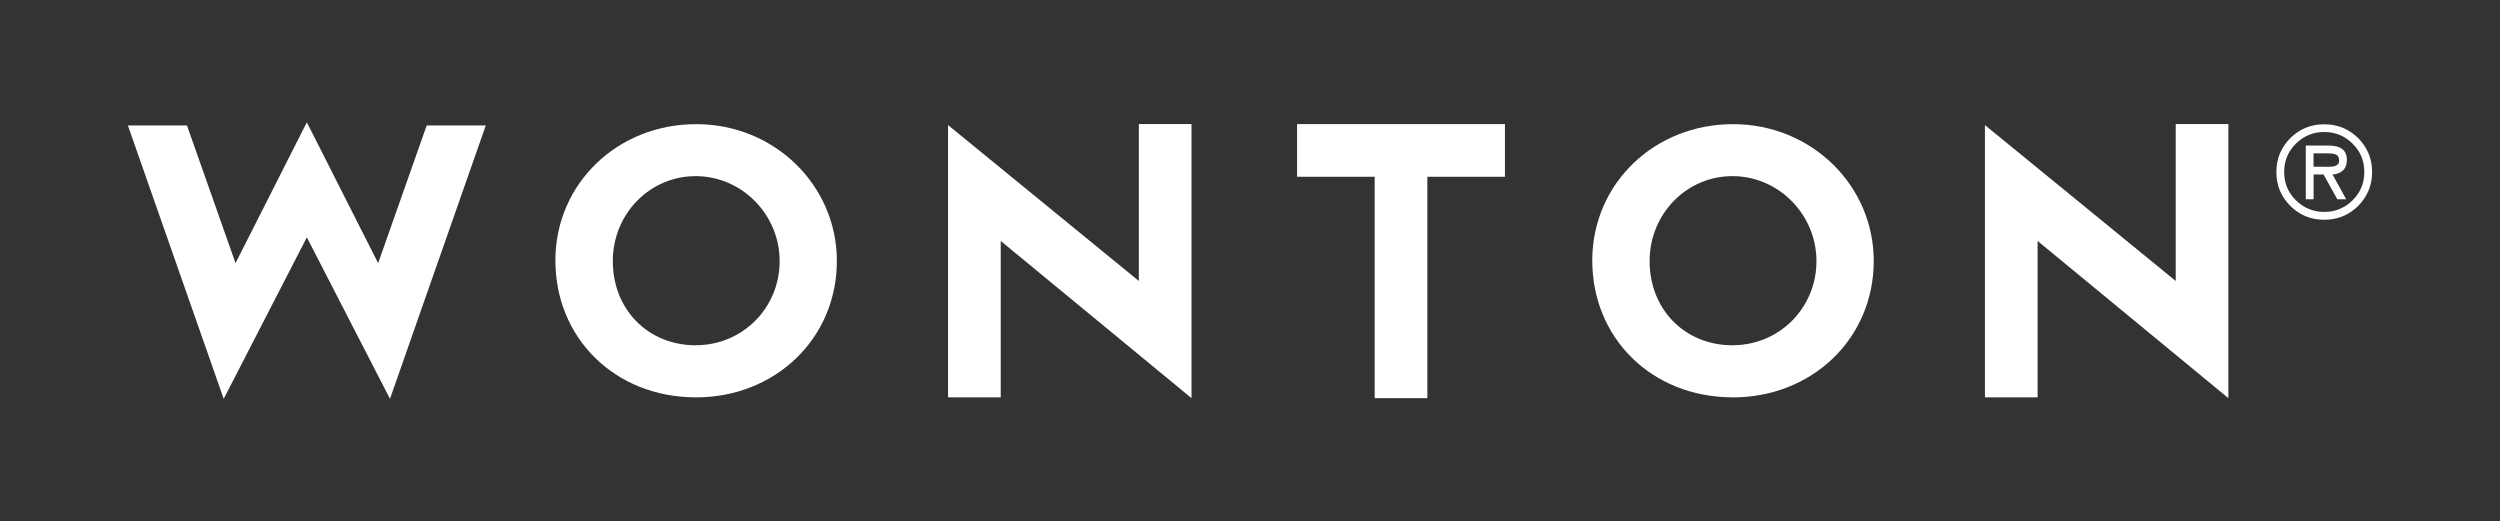
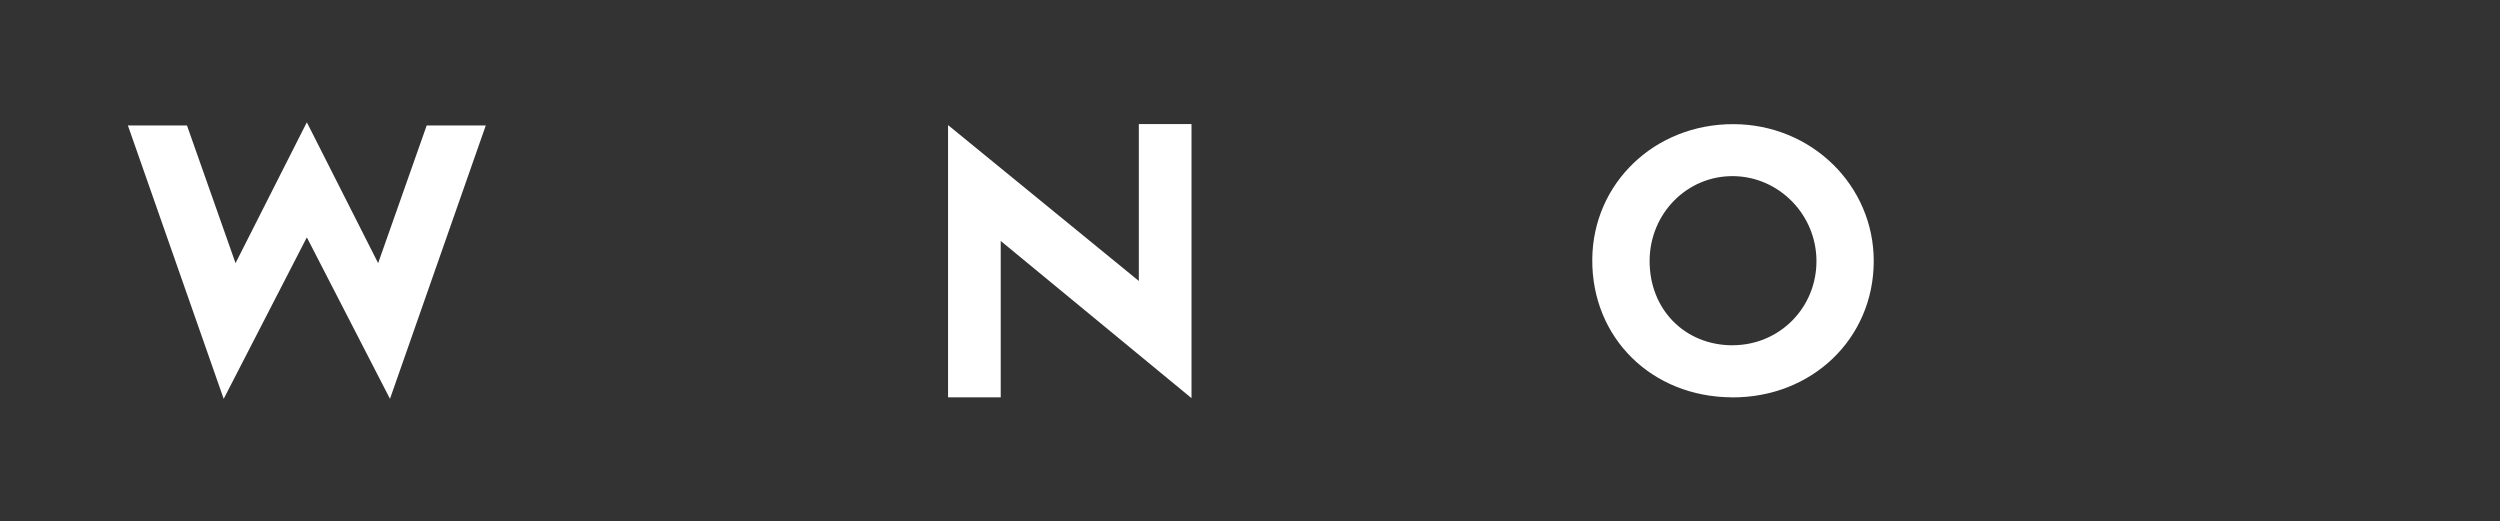
<svg xmlns="http://www.w3.org/2000/svg" viewBox="0 0 401.11 83.65" data-sanitized-data-name="Capa 1" data-name="Capa 1" id="Capa_1">
  <rect x="0" y="0" width="401.11" height="83.65" fill="#333333" stroke="none" />
  <defs>
    <style>
      .cls-1 {
        fill: #fff;
        stroke-width: 0px;
      }
    </style>
  </defs>
-   <path d="M111.52,63.75c-12.89-.06-22.5-9.55-22.41-22.13.09-12.23,10.03-21.75,22.68-21.7,12.5.04,22.5,9.83,22.48,21.99-.02,12.42-9.9,21.9-22.75,21.85ZM111.64,55.39c7.52,0,13.49-6.02,13.45-13.57-.04-7.39-6-13.46-13.3-13.56-7.42-.1-13.44,5.96-13.47,13.57-.03,7.8,5.63,13.57,13.32,13.57Z" class="cls-1" />
  <path d="M77.94,20.13c-5.11,14.58-10.14,28.93-15.37,43.86-4.62-8.96-8.89-17.26-13.32-25.87-.01.01-.01.03-.02.04-.01-.01-.01-.03-.02-.04-4.43,8.61-8.7,16.91-13.32,25.87-5.23-14.93-10.26-29.28-15.37-43.86h9.48c2.53,7.18,5.07,14.39,7.79,22.09,3.89-7.69,7.55-14.92,11.42-22.56.01.01.01.03.02.04.01-.01.01-.03.02-.04,3.87,7.64,7.53,14.88,11.42,22.56,2.72-7.7,5.26-14.91,7.79-22.09h9.48Z" class="cls-1" />
-   <polygon points="241.46 19.91 241.46 28.36 229.01 28.36 229.01 63.88 220.56 63.88 220.56 28.36 208.11 28.36 208.11 19.91 241.46 19.91" class="cls-1" />
  <path d="M191.17,19.91v43.97l-30.61-25.22v25.09h-8.45V20.07c10.29,8.4,20.29,16.57,30.61,25.01v-25.17h8.45Z" class="cls-1" />
-   <path d="M357.53,19.91v43.97l-30.61-25.22v25.09h-8.45V20.07c10.29,8.4,20.29,16.57,30.61,25.01v-25.17h8.45Z" class="cls-1" />
  <path d="M277.88,63.75c-12.89-.06-22.5-9.55-22.41-22.13.09-12.23,10.03-21.75,22.68-21.7,12.5.04,22.5,9.83,22.48,21.99-.02,12.42-9.9,21.9-22.75,21.85ZM277.99,55.39c7.52,0,13.49-6.02,13.45-13.57-.04-7.39-6-13.46-13.3-13.56-7.42-.1-13.44,5.96-13.47,13.57-.03,7.8,5.63,13.57,13.32,13.57Z" class="cls-1" />
-   <path d="M378.36,33.03c-1.49,1.49-3.31,2.23-5.45,2.23s-3.96-.74-5.45-2.23c-1.49-1.49-2.23-3.3-2.23-5.43s.74-3.94,2.23-5.43c1.49-1.49,3.31-2.23,5.45-2.23s3.96.75,5.45,2.23c1.49,1.49,2.23,3.3,2.23,5.43s-.75,3.94-2.23,5.43ZM377.45,23.04c-1.26-1.24-2.78-1.86-4.54-1.86s-3.28.62-4.54,1.86-1.89,2.76-1.89,4.55.63,3.31,1.89,4.55c1.26,1.24,2.78,1.86,4.54,1.86s3.28-.62,4.54-1.86c1.26-1.24,1.89-2.76,1.89-4.55s-.63-3.31-1.89-4.55ZM374.24,27.99l2.19,3.98h-1.42l-2.21-3.98h-1.6v3.98h-1.25v-8.62h3.63c1.98,0,2.96.76,2.96,2.28,0,.78-.22,1.36-.66,1.75-.44.38-.99.59-1.64.61ZM373.34,24.6h-2.15v2.15h1.33c.09,0,.26,0,.52.01s.44,0,.56,0c.11,0,.28-.02.5-.03.22-.01.38-.04.49-.08s.23-.09.36-.17c.13-.07.22-.17.27-.29.05-.12.08-.26.08-.42,0-.26-.05-.47-.14-.64-.1-.17-.25-.29-.45-.36s-.4-.12-.59-.14c-.2-.02-.45-.03-.76-.03Z" class="cls-1" />
</svg>